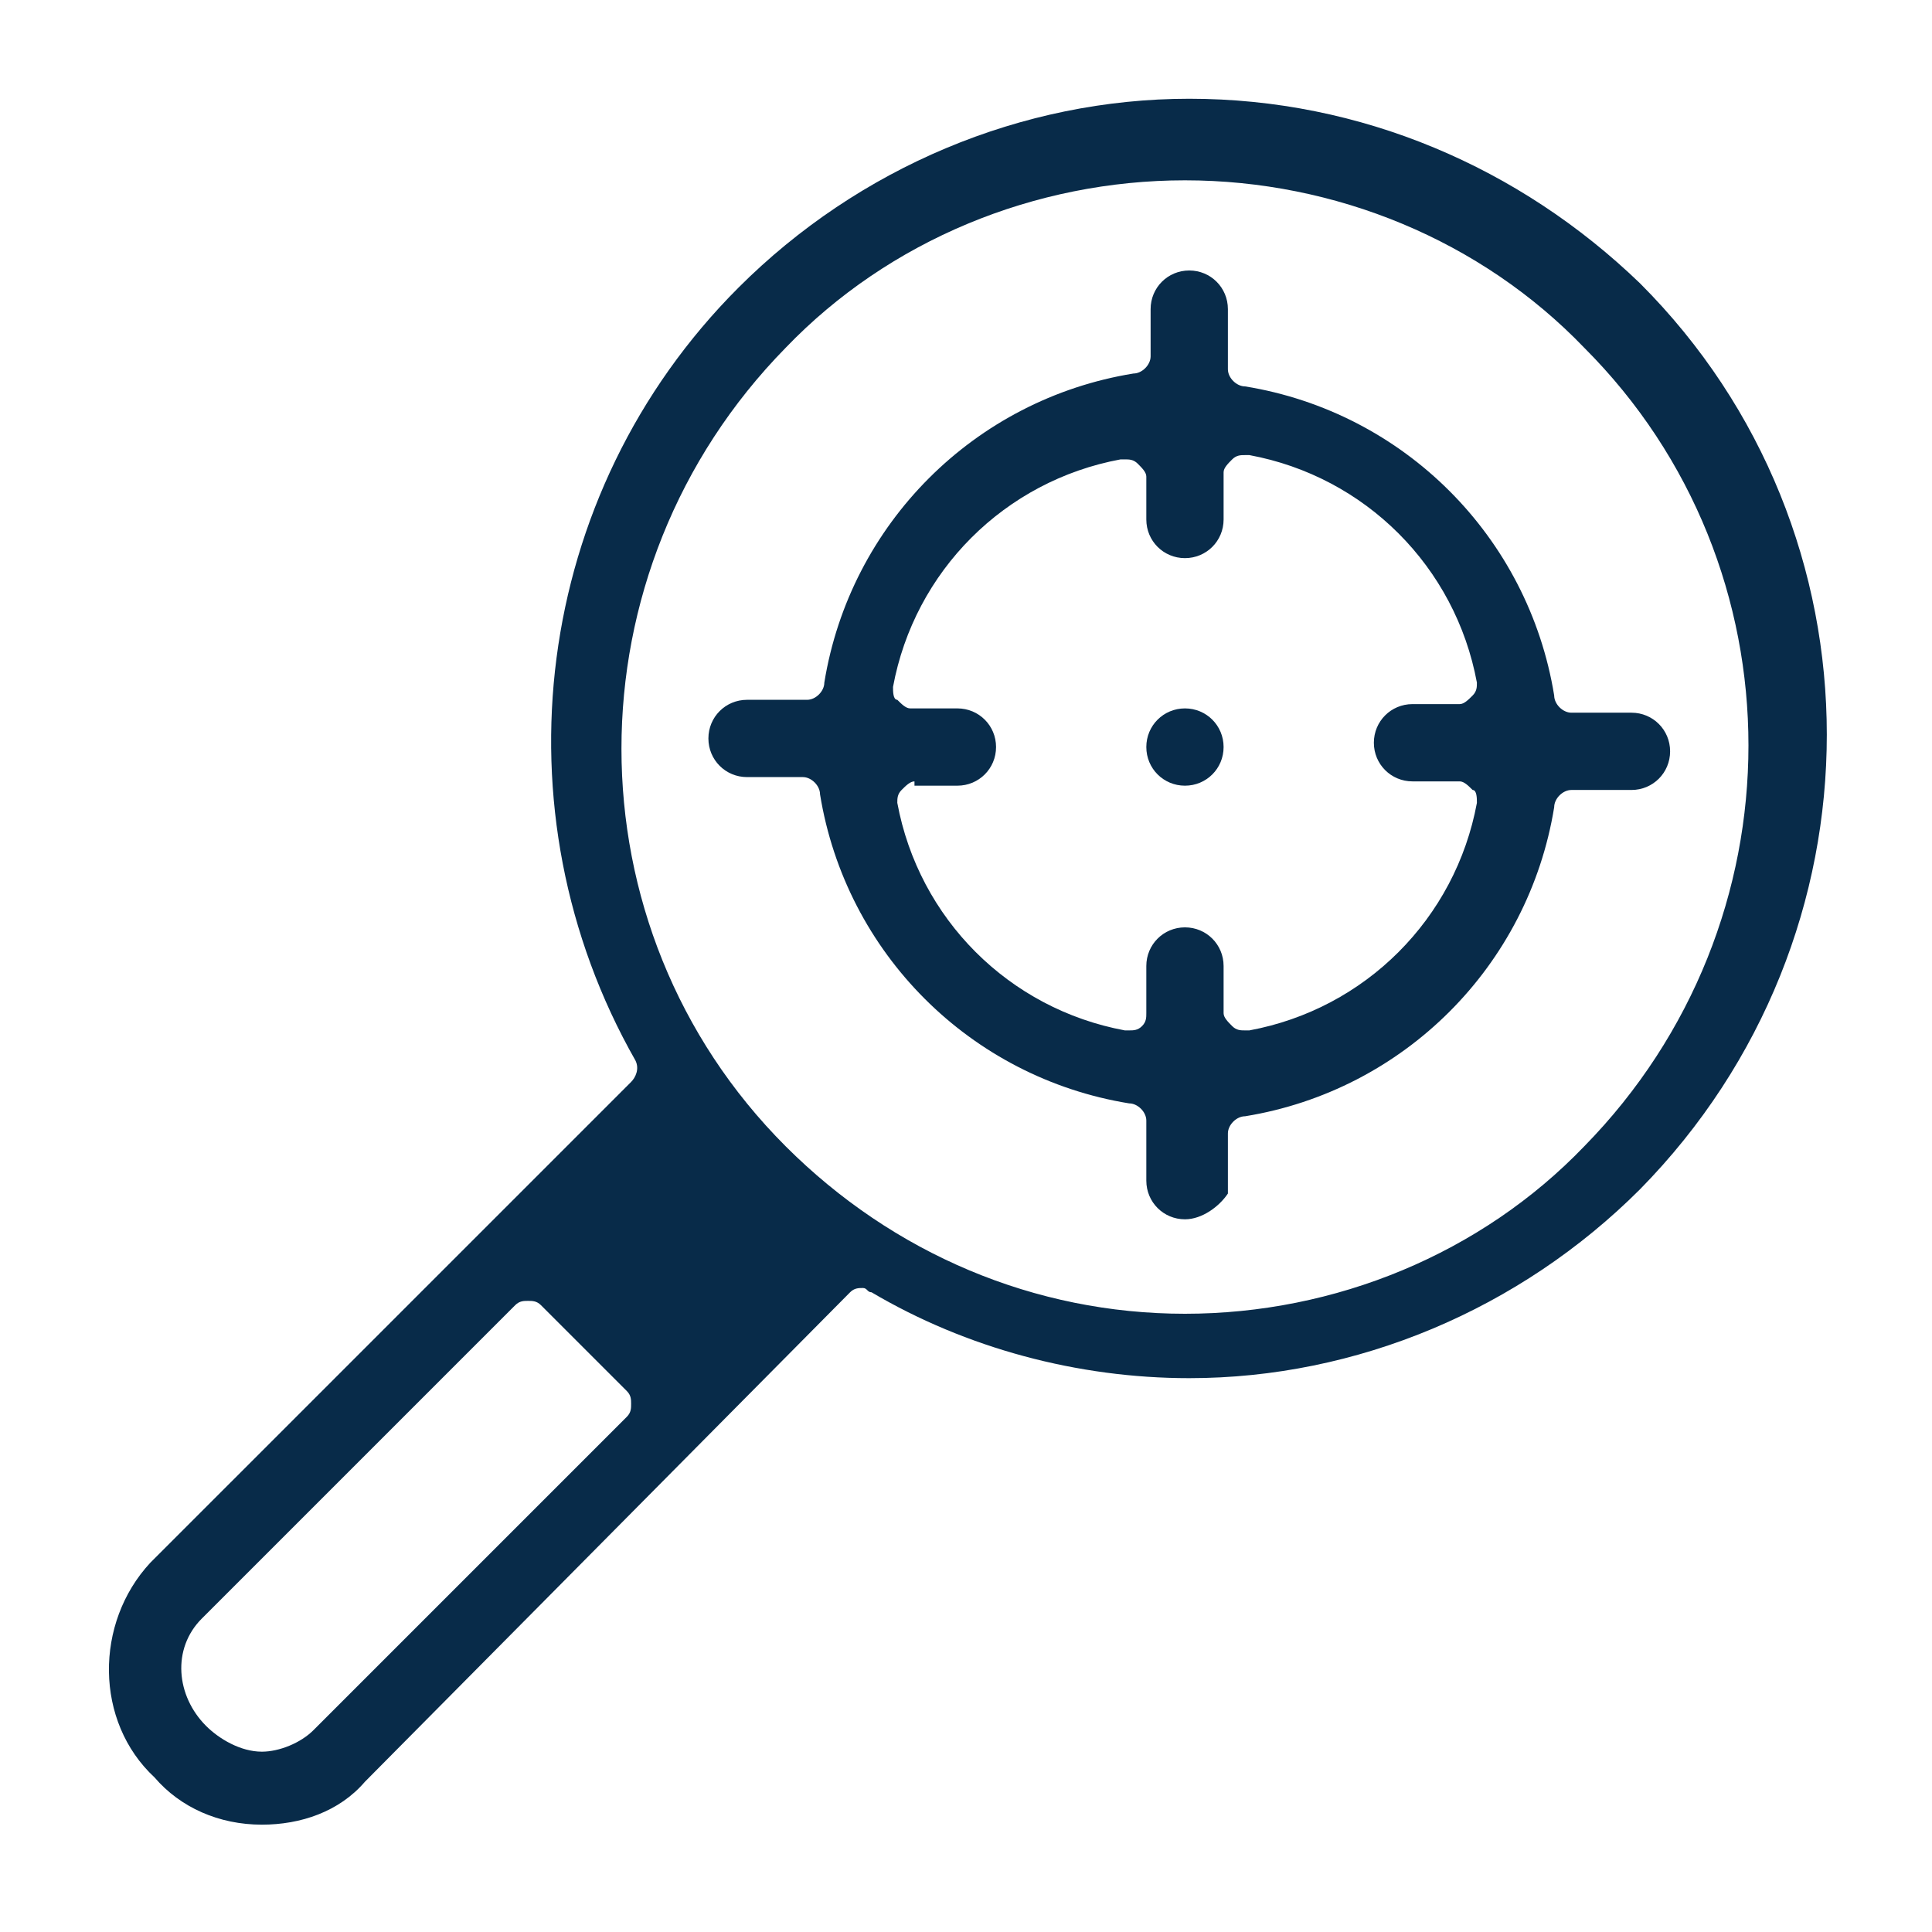
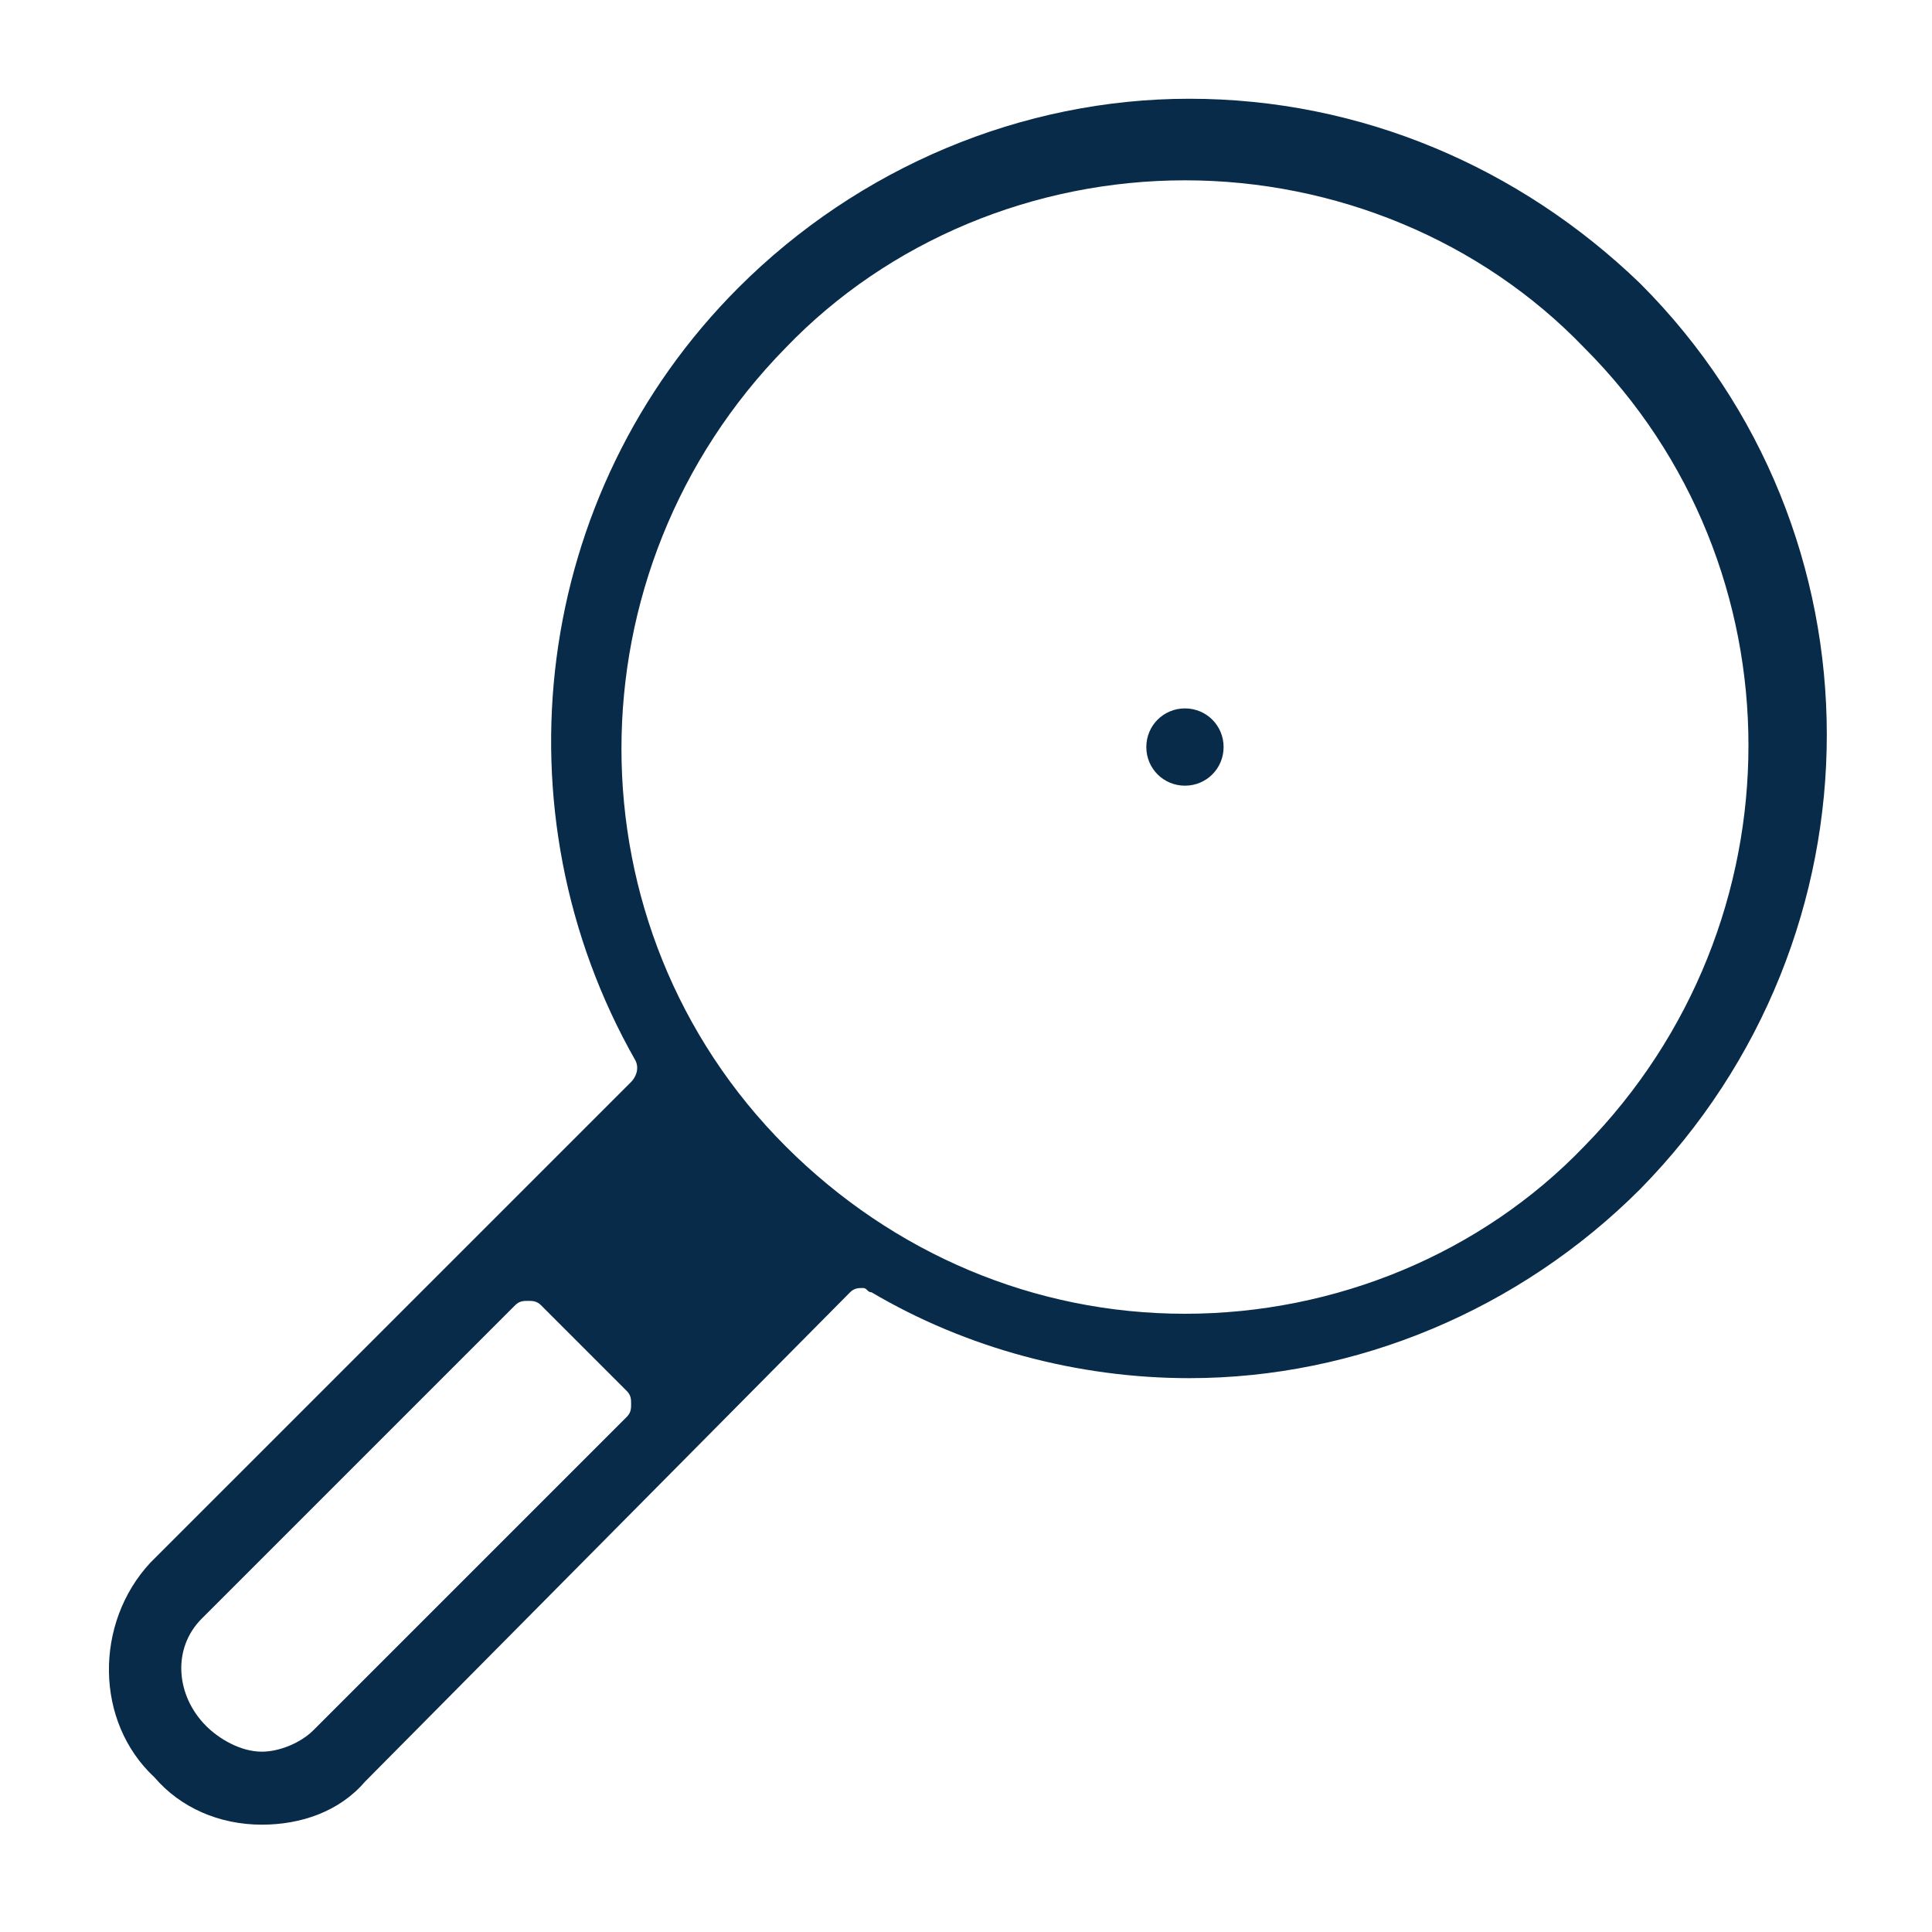
<svg xmlns="http://www.w3.org/2000/svg" version="1.1" id="Layer_1" x="0px" y="0px" width="45px" height="45px" viewBox="0 0 45 45" style="enable-background:new 0 0 45 45;" xml:space="preserve">
  <style type="text/css">
	.st0{fill:#082B49;}
</style>
  <g>
    <path class="st0" d="M38.2,6.6c-2.8-2.7-6.5-4.3-10.5-4.3c-3.9,0-7.7,1.6-10.5,4.4c-4.8,4.8-5.7,12.2-2.4,18c0.1,0.2,0,0.4-0.1,0.5   L3.5,36.4c-1.3,1.4-1.3,3.7,0.1,5c0.6,0.7,1.5,1.1,2.5,1.1c0.9,0,1.8-0.3,2.4-1l11.3-11.4C19.9,30,20,30,20.1,30   c0.1,0,0.1,0.1,0.2,0.1c2.2,1.3,4.8,2,7.4,2c3.9,0,7.7-1.6,10.5-4.4C44,21.8,44,12.4,38.2,6.6z M14.6,33l-7.3,7.3   c-0.3,0.3-0.8,0.5-1.2,0.5c-0.5,0-1-0.3-1.3-0.6c-0.7-0.7-0.8-1.8-0.1-2.5l7.3-7.3c0.1-0.1,0.2-0.1,0.3-0.1c0.1,0,0.2,0,0.3,0.1   l2,2c0.1,0.1,0.1,0.2,0.1,0.3C14.7,32.8,14.7,32.9,14.6,33z M36.9,26.7c-2.4,2.5-5.8,3.9-9.3,3.9s-6.8-1.4-9.3-3.9   c-5.1-5.1-5.1-13.4,0-18.6c2.4-2.5,5.8-3.9,9.3-3.9s6.9,1.4,9.3,3.9C42,13.2,42,21.5,36.9,26.7z" />
-     <path class="st0" d="M38,16.6h-1.4c-0.2,0-0.4-0.2-0.4-0.4C35.6,12.5,32.7,9.6,29,9c-0.2,0-0.4-0.2-0.4-0.4V7.2   c0-0.5-0.4-0.9-0.9-0.9s-0.9,0.4-0.9,0.9v1.1c0,0.2-0.2,0.4-0.4,0.4c-3.7,0.6-6.6,3.5-7.2,7.2c0,0.2-0.2,0.4-0.4,0.4h-1.4   c-0.5,0-0.9,0.4-0.9,0.9s0.4,0.9,0.9,0.9h1.3c0.2,0,0.4,0.2,0.4,0.4c0.6,3.7,3.5,6.6,7.2,7.2c0.2,0,0.4,0.2,0.4,0.4v1.4   c0,0.5,0.4,0.9,0.9,0.9c0.4,0,0.8-0.3,1-0.6v-1.4c0-0.2,0.2-0.4,0.4-0.4c3.7-0.6,6.6-3.5,7.2-7.2c0-0.2,0.2-0.4,0.4-0.4H38   c0.5,0,0.9-0.4,0.9-0.9S38.5,16.6,38,16.6z M32.9,18.2H34c0.1,0,0.2,0.1,0.3,0.2c0.1,0,0.1,0.2,0.1,0.3c-0.5,2.7-2.6,4.8-5.3,5.3   H29c-0.1,0-0.2,0-0.3-0.1c-0.1-0.1-0.2-0.2-0.2-0.3v-1.1c0-0.5-0.4-0.9-0.9-0.9s-0.9,0.4-0.9,0.9v1.1c0,0.1,0,0.2-0.1,0.3   C26.5,24,26.4,24,26.3,24h-0.1c-2.7-0.5-4.8-2.6-5.3-5.3c0-0.1,0-0.2,0.1-0.3c0.1-0.1,0.2-0.2,0.3-0.2v0.1h1c0.5,0,0.9-0.4,0.9-0.9   s-0.4-0.9-0.9-0.9h-1.1c-0.1,0-0.2-0.1-0.3-0.2c-0.1,0-0.1-0.2-0.1-0.3c0.5-2.7,2.6-4.8,5.3-5.3h0.1c0.1,0,0.2,0,0.3,0.1   c0.1,0.1,0.2,0.2,0.2,0.3v1c0,0.5,0.4,0.9,0.9,0.9s0.9-0.4,0.9-0.9V11c0-0.1,0.1-0.2,0.2-0.3c0.1-0.1,0.2-0.1,0.3-0.1h0.1   c2.7,0.5,4.8,2.6,5.3,5.3c0,0.1,0,0.2-0.1,0.3c-0.1,0.1-0.2,0.2-0.3,0.2h-1.1c-0.5,0-0.9,0.4-0.9,0.9S32.4,18.2,32.9,18.2z" />
    <path class="st0" d="M27.6,16.5c-0.5,0-0.9,0.4-0.9,0.9s0.4,0.9,0.9,0.9s0.9-0.4,0.9-0.9S28.1,16.5,27.6,16.5z" />
  </g>
</svg>